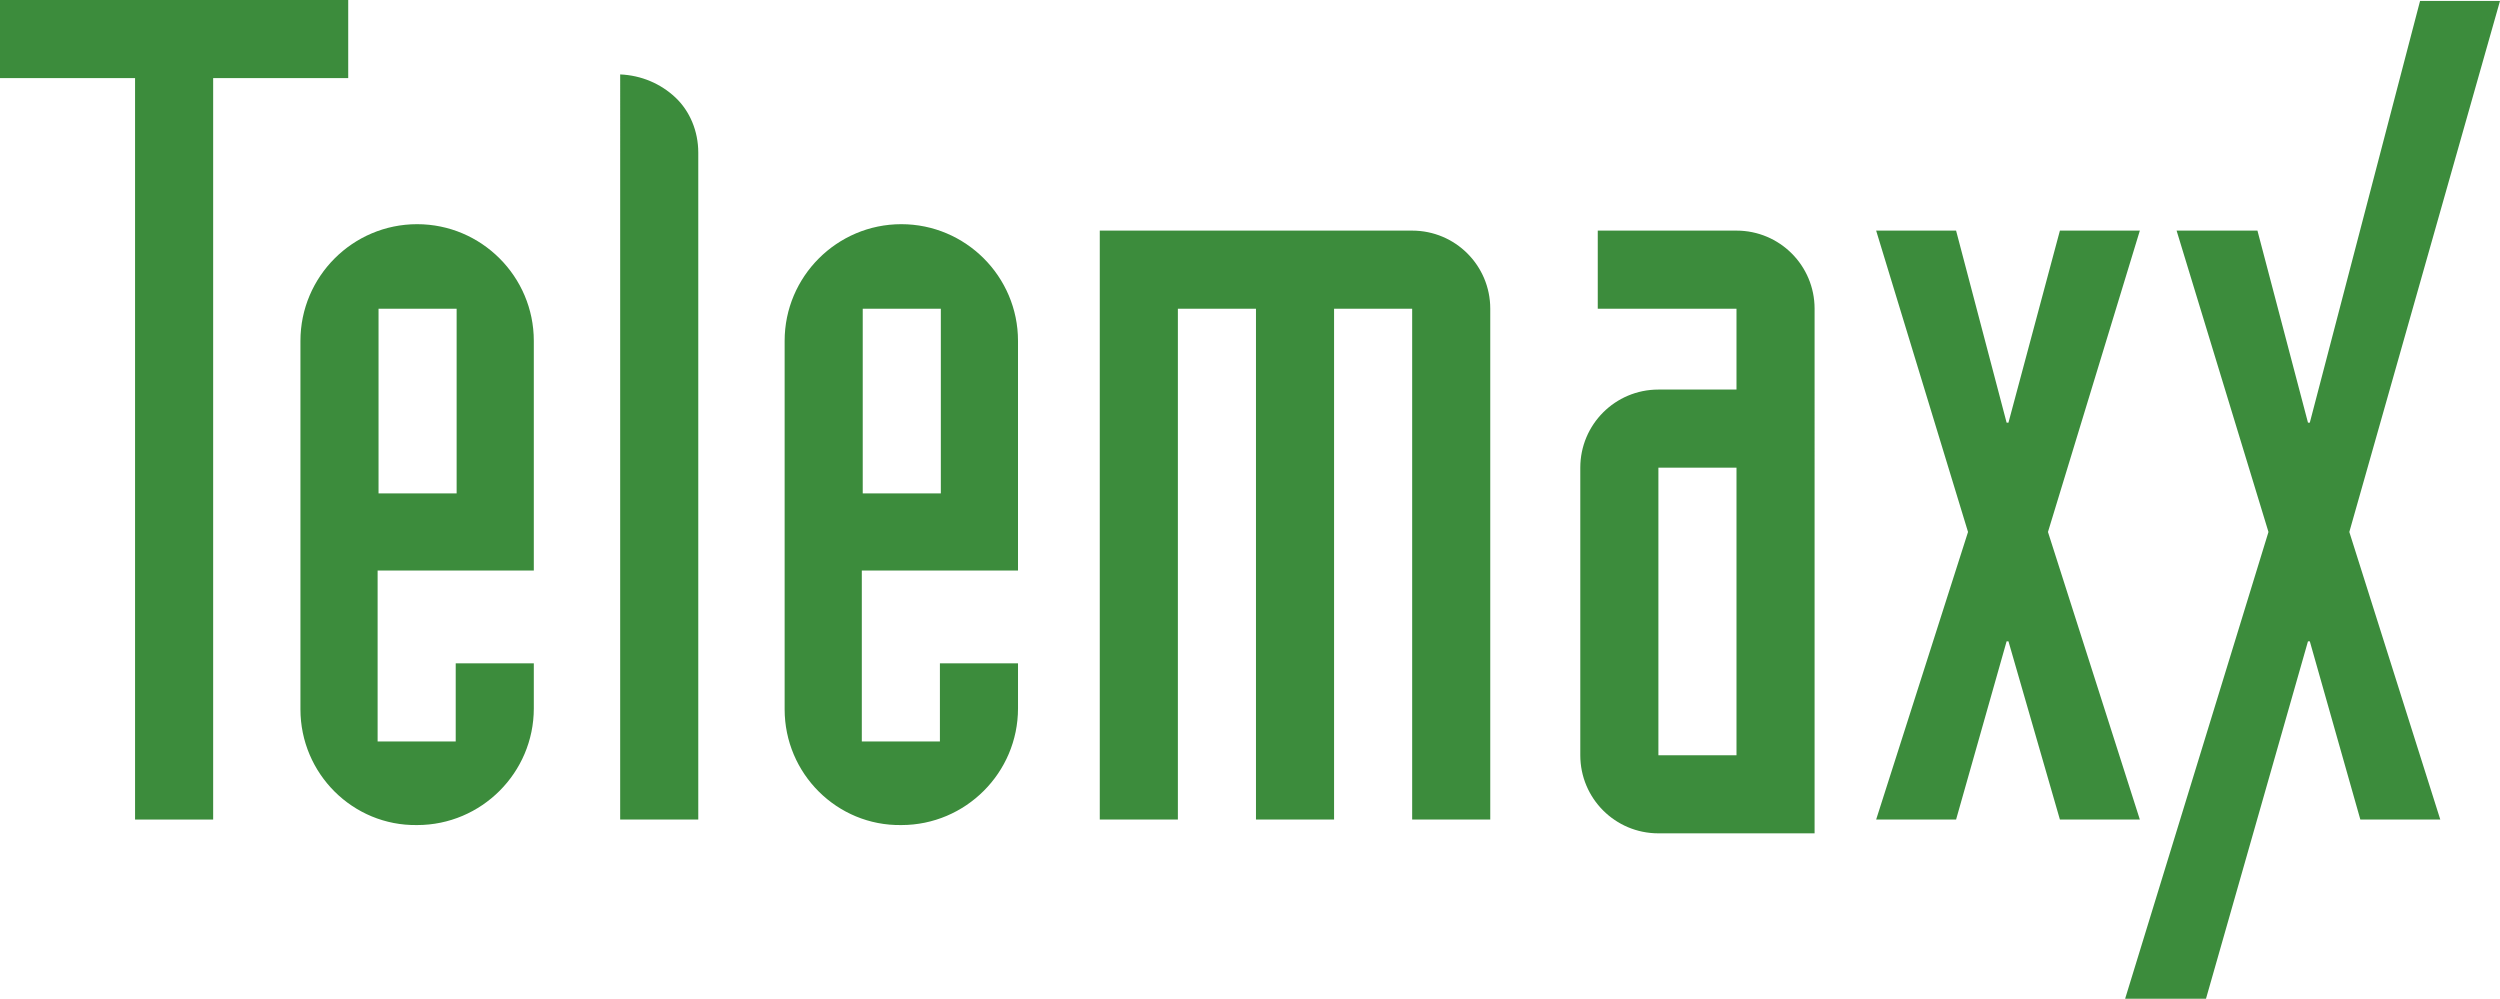
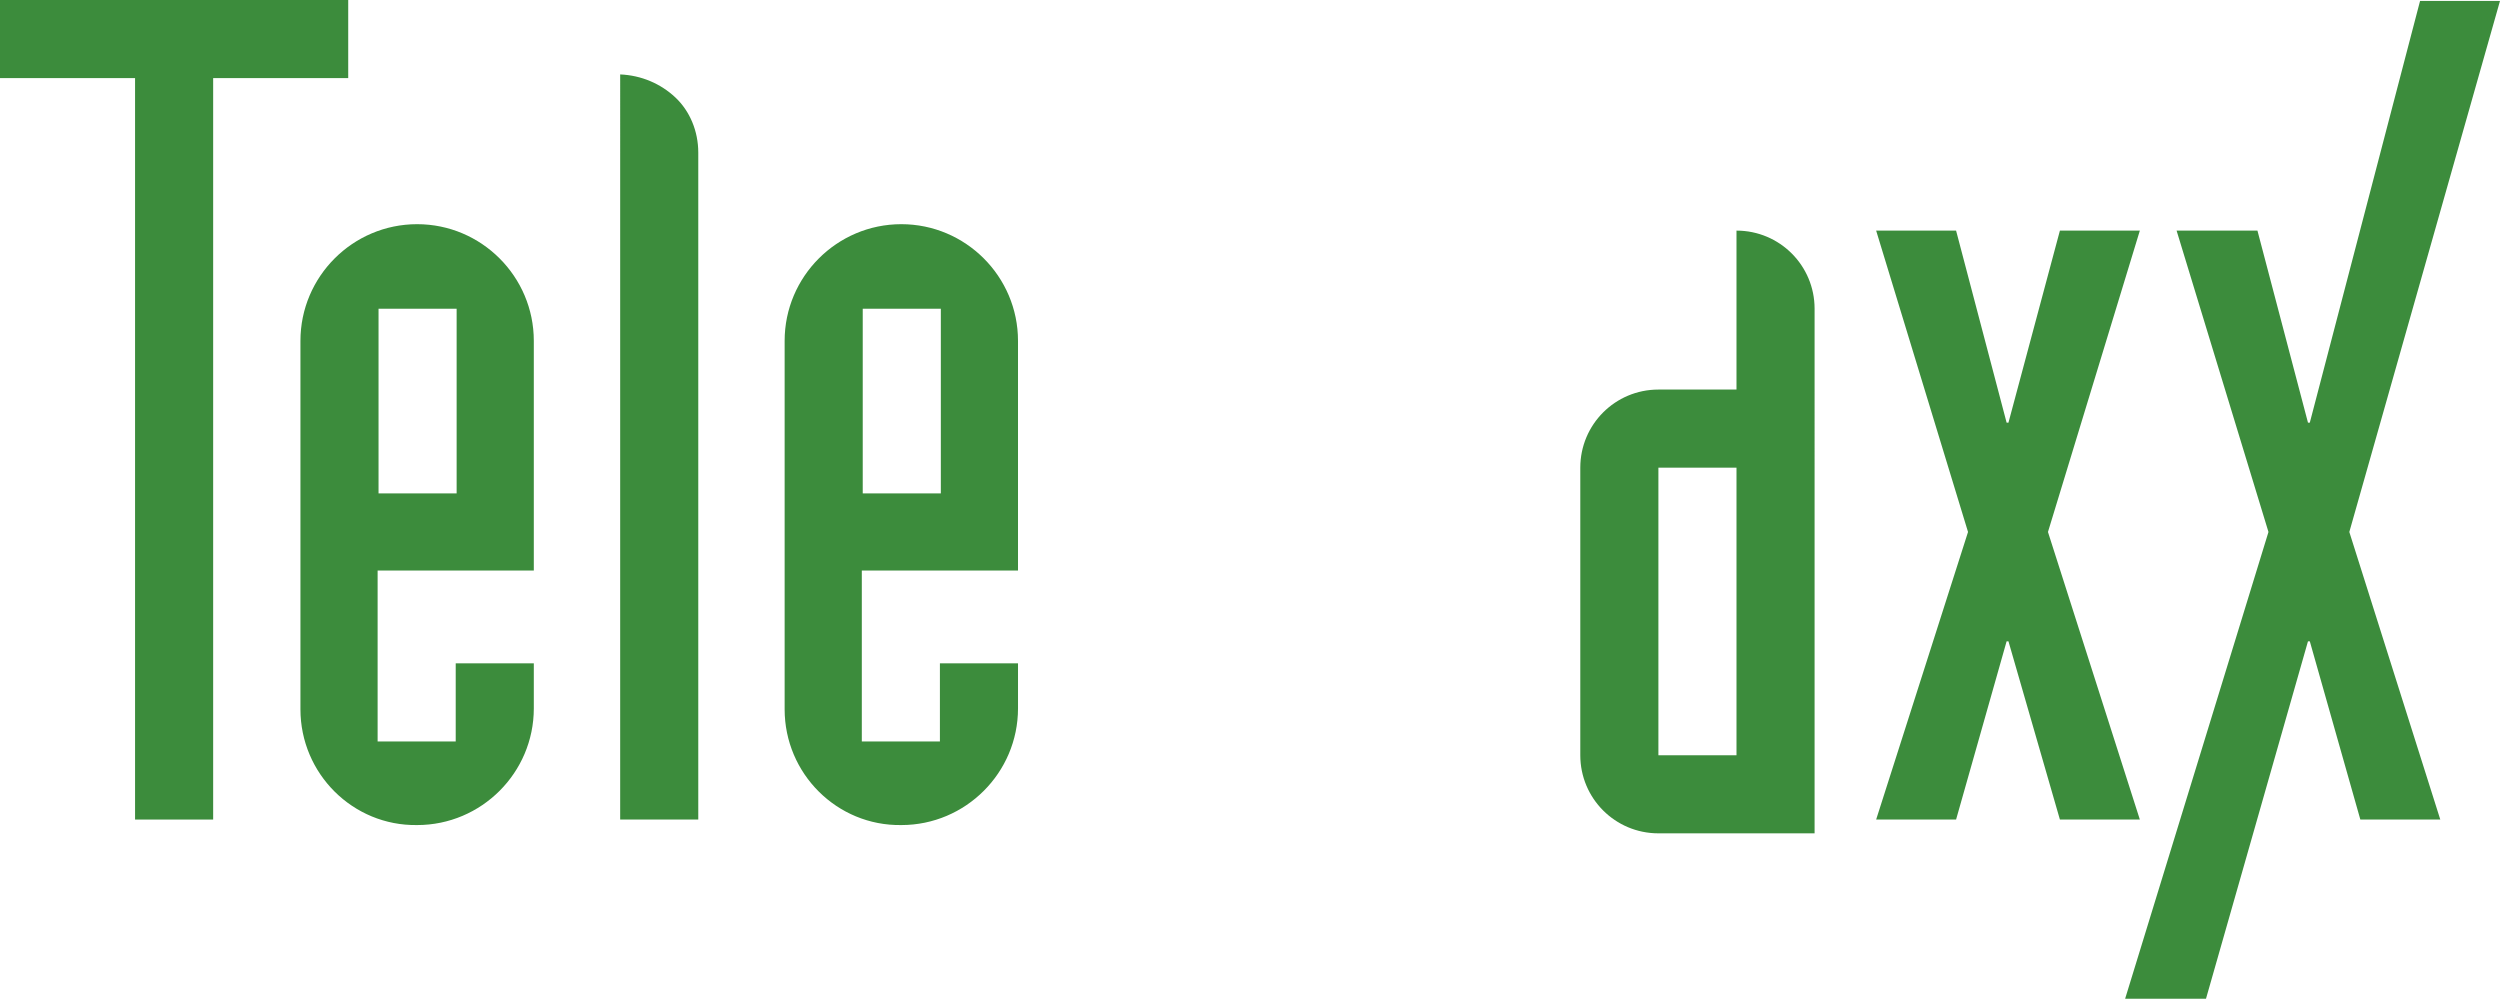
<svg xmlns="http://www.w3.org/2000/svg" version="1.1" id="Ebene_1" x="0px" y="0px" viewBox="0 0 272.1 108.7" style="enable-background:new 0 0 272.1 108.7;" xml:space="preserve">
  <style type="text/css">
	.st0{fill:#3C8C3C;}
	.st1{fill-rule:evenodd;clip-rule:evenodd;fill:#3C8C3C;}
</style>
  <g>
    <polygon class="st0" points="14.7,89.2 23.2,89.2 23.2,8.5 37.9,8.5 37.9,0 0,0 0,8.5 14.7,8.5  " />
    <path class="st1" d="M41.2,33.6v20.1h8.5V33.6H41.2L41.2,33.6z M32.7,77.2V37.1c0-7,5.7-12.7,12.7-12.7s12.7,5.7,12.7,12.7v25h-17   v18.6h8.5v-8.5h8.5v4.9c0,7-5.7,12.7-12.7,12.7C38.4,89.9,32.7,84.2,32.7,77.2L32.7,77.2z" />
    <path class="st0" d="M67.5,89.2H76V16.6c0-2.3-0.9-4.5-2.5-6s-3.7-2.4-6-2.5V89.2L67.5,89.2z" />
    <path class="st1" d="M93.9,33.6v20.1h8.5V33.6H93.9L93.9,33.6z M85.4,77.2V37.1c0-7,5.7-12.7,12.7-12.7s12.7,5.7,12.7,12.7v25h-17   v18.6h8.5v-8.5h8.5v4.9c0,7-5.7,12.7-12.7,12.7C91.1,89.9,85.4,84.2,85.4,77.2L85.4,77.2z" />
-     <path class="st0" d="M119.7,89.2h8.5V33.6h8.5v55.6h8.5V33.6h8.5v55.6h8.5V33.6c0-4.7-3.8-8.5-8.5-8.5h-34V89.2L119.7,89.2z" />
-     <path class="st1" d="M197.5,33.6c0-4.7-3.8-8.5-8.5-8.5h-15.1v8.5H189v8.8h-8.5c-4.7,0-8.5,3.8-8.5,8.5v31.3c0,4.7,3.8,8.5,8.5,8.5   h17V33.6L197.5,33.6z M180.5,50.9h8.5v31.3h-8.5V50.9L180.5,50.9z" />
+     <path class="st1" d="M197.5,33.6c0-4.7-3.8-8.5-8.5-8.5v8.5H189v8.8h-8.5c-4.7,0-8.5,3.8-8.5,8.5v31.3c0,4.7,3.8,8.5,8.5,8.5   h17V33.6L197.5,33.6z M180.5,50.9h8.5v31.3h-8.5V50.9L180.5,50.9z" />
    <polygon class="st0" points="204.2,89.2 212.9,89.2 218.4,69.8 218.6,69.8 224.2,89.2 232.9,89.2 222.9,57.9 232.9,25.1    224.2,25.1 218.6,46 218.4,46 212.9,25.1 204.2,25.1 214.2,57.9  " />
    <polygon class="st0" points="231.3,108.7 240.1,108.7 251.2,69.8 251.4,69.8 256.9,89.2 265.6,89.2 255.7,57.9 272.1,0.1    263.4,0.1 251.4,46 251.2,46 245.7,25.1 236.9,25.1 246.9,57.9  " />
  </g>
</svg>